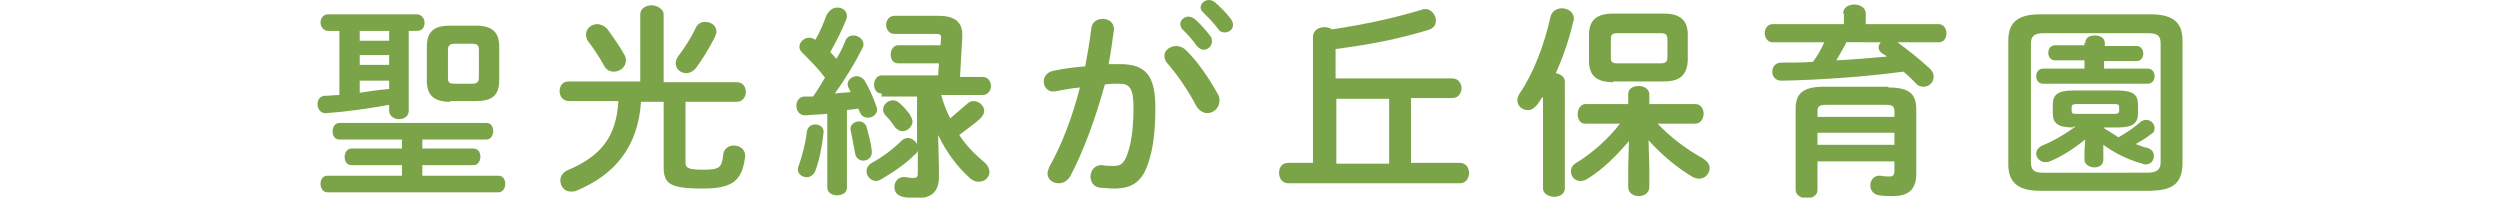
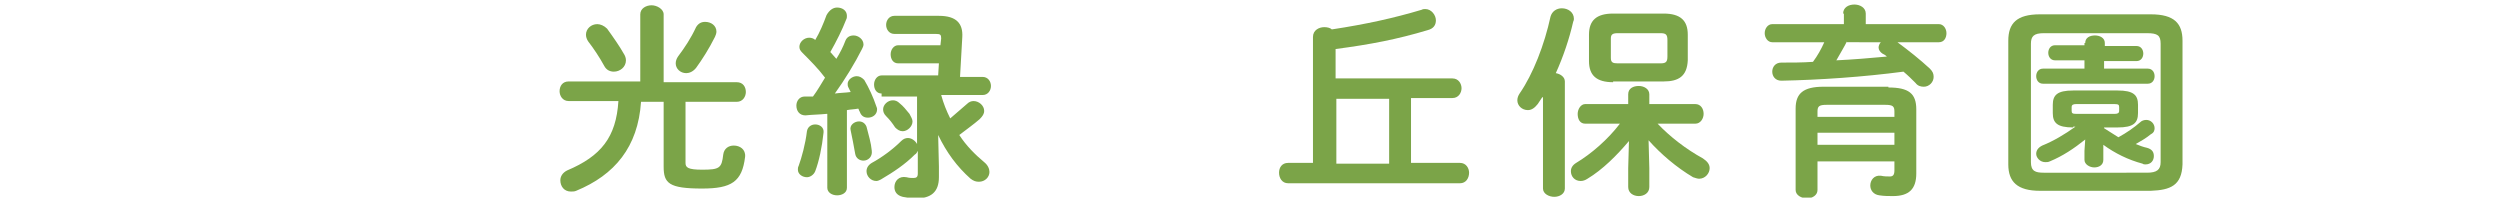
<svg xmlns="http://www.w3.org/2000/svg" version="1.1" id="レイヤー_1" x="0px" y="0px" width="331.5px" height="26.2px" viewBox="0 0 331.5 26.2" style="enable-background:new 0 0 331.5 26.2;" xml:space="preserve">
  <style type="text/css">
	.st0{fill:#7BA448;}
</style>
  <g>
-     <path class="st0" d="M51.6,13.9c-2.8,0.5-5.5,0.9-8.3,1.1c-0.8,0.1-1.2-0.6-1.2-1.2c0-0.5,0.3-1.1,1-1.1c0.6,0,1.2-0.1,1.9-0.1V4.1   h-1.5c-0.6,0-1-0.6-1-1.1c0-0.5,0.3-1.1,1-1.1h11.8c0.6,0,1,0.6,1,1.1c0,0.6-0.3,1.1-1,1.1h-1.1v10.6c0,0.7-0.6,1.1-1.3,1.1   c-0.6,0-1.3-0.4-1.3-1.1V13.9z M56,19.7h6.8c0.6,0,0.9,0.5,0.9,1.1c0,0.5-0.3,1.1-0.9,1.1H56v1.4h10.1c0.6,0,0.9,0.5,0.9,1.1   c0,0.5-0.3,1.1-0.9,1.1H43.4c-0.6,0-0.9-0.6-0.9-1.1c0-0.6,0.3-1.1,0.9-1.1h9.9v-1.4h-6.7c-0.6,0-0.9-0.5-0.9-1.1   c0-0.5,0.3-1.1,0.9-1.1h6.7v-1.2H45c-0.6,0-0.9-0.5-0.9-1.1c0-0.5,0.3-1.1,0.9-1.1h19.5c0.6,0,0.9,0.5,0.9,1.1   c0,0.5-0.3,1.1-0.9,1.1H56V19.7z M51.6,5.4V4.1h-3.9v1.3H51.6z M47.7,7.3v1.3h3.9V7.3H47.7z M47.7,12.3c1.3-0.2,2.6-0.4,3.9-0.5   v-1.1h-3.9V12.3z M59.7,13.5c-2.2,0-3.1-0.9-3.1-2.8V6.2c0-2,0.9-2.8,3.1-2.8h3.4c2.2,0,3.1,0.9,3.1,2.8v4.4c0,2.2-1.1,2.8-3.1,2.8   H59.7z M62.6,11.1c0.6,0,0.9-0.2,0.9-0.8V6.6c0-0.6-0.2-0.8-0.9-0.8h-2.3c-0.6,0-0.9,0.2-0.9,0.8v3.7c0,0.7,0.2,0.8,0.9,0.8H62.6z" />
    <path class="st0" d="M84.9,1.9c0-0.8,0.8-1.2,1.5-1.2S88,1.2,88,1.9v9h9.7c0.8,0,1.2,0.6,1.2,1.3c0,0.6-0.4,1.3-1.2,1.3h-6.8v8.1   c0,0.6,0.3,0.9,2.2,0.9c2.3,0,2.6-0.2,2.8-2c0.1-0.8,0.7-1.2,1.4-1.2c0.8,0,1.6,0.5,1.5,1.5c-0.4,3.3-1.8,4.2-5.7,4.2   c-4.4,0-5.1-0.7-5.1-2.9v-8.6H85c-0.4,6-3.5,9.7-8.6,11.8c-0.2,0.1-0.5,0.1-0.7,0.1c-0.9,0-1.4-0.7-1.4-1.5c0-0.5,0.3-1,0.9-1.3   c4.5-1.9,6.5-4.4,6.8-9.2h-6.6c-0.8,0-1.2-0.7-1.2-1.3c0-0.7,0.4-1.3,1.2-1.3h9.5V1.9z M82.7,7.1C82.9,7.4,83,7.7,83,8   c0,0.9-0.8,1.5-1.6,1.5c-0.5,0-1-0.2-1.3-0.8c-0.6-1.1-1.4-2.3-2.1-3.2c-0.2-0.3-0.3-0.6-0.3-0.9c0-0.8,0.7-1.4,1.5-1.4   c0.4,0,0.9,0.2,1.3,0.6C81.3,4.9,82.2,6.2,82.7,7.1z M93.5,2.9c0.8,0,1.5,0.5,1.5,1.3c0,0.2-0.1,0.5-0.2,0.7   C94,6.5,93.1,7.9,92.3,9c-0.4,0.5-0.9,0.7-1.3,0.7c-0.8,0-1.4-0.6-1.4-1.3c0-0.3,0.1-0.6,0.3-0.9c0.9-1.2,1.7-2.4,2.4-3.9   C92.6,3.1,93,2.9,93.5,2.9z" />
    <path class="st0" d="M109.6,15.1c-1,0.1-1.9,0.1-2.8,0.2c-0.8,0-1.2-0.6-1.2-1.3c0-0.6,0.4-1.2,1.1-1.2c0.4,0,0.7,0,1.1,0   c0.6-0.8,1.1-1.7,1.6-2.5c-0.9-1.2-2-2.3-3-3.3c-0.3-0.3-0.4-0.5-0.4-0.8c0-0.6,0.6-1.2,1.3-1.2c0.3,0,0.6,0.1,0.8,0.3   c0.6-1,1.1-2.2,1.5-3.3C110,1.3,110.5,1,111,1c0.7,0,1.3,0.4,1.3,1.1c0,0.2,0,0.3-0.1,0.5c-0.5,1.3-1.3,2.9-2.1,4.3   c0.3,0.3,0.5,0.6,0.8,0.9c0.5-0.8,0.9-1.6,1.2-2.4c0.2-0.5,0.6-0.7,1.1-0.7c0.6,0,1.3,0.5,1.3,1.2c0,0.2-0.1,0.4-0.2,0.6   c-0.9,1.8-2.3,4.1-3.6,5.9c0.7-0.1,1.4-0.1,2.1-0.2c-0.1-0.2-0.2-0.4-0.3-0.6c-0.1-0.2-0.1-0.3-0.1-0.5c0-0.5,0.6-1,1.2-1   c0.4,0,0.7,0.2,1,0.5c0.6,1,1.2,2.3,1.6,3.5c0.1,0.2,0.1,0.3,0.1,0.4c0,0.7-0.6,1.1-1.2,1.1c-0.5,0-0.9-0.2-1.1-0.8   c-0.1-0.1-0.1-0.3-0.2-0.4c-0.5,0.1-1,0.1-1.5,0.2v10.3c0,0.7-0.7,1-1.3,1c-0.7,0-1.3-0.4-1.3-1V15.1z M108.1,16.5   c0.6,0,1.2,0.4,1.1,1.1c-0.2,1.9-0.6,3.8-1.1,5.1c-0.2,0.5-0.7,0.8-1.1,0.8c-0.6,0-1.2-0.4-1.2-1c0-0.2,0-0.3,0.1-0.5   c0.4-1.1,0.9-2.9,1.1-4.6C107.1,16.8,107.6,16.5,108.1,16.5z M115.6,20c0.1,0.8-0.5,1.3-1.1,1.3c-0.5,0-1-0.3-1.1-0.9   c-0.2-1.2-0.4-2.1-0.6-3.1c-0.2-0.7,0.5-1.2,1.1-1.2c0.4,0,0.8,0.2,1,0.7C115.2,18,115.5,18.9,115.6,20z M116.9,12.4   c-0.7,0-1-0.6-1-1.2c0-0.6,0.4-1.2,1-1.2h7.5l0.1-1.6h-5.4c-0.7,0-1-0.6-1-1.2c0-0.6,0.4-1.2,1-1.2h5.6l0.1-0.9   c0-0.5-0.1-0.6-0.7-0.6h-5.5c-0.7,0-1.1-0.6-1.1-1.2c0-0.6,0.4-1.2,1.1-1.2h5.9c2.3,0,3.2,1,3.1,2.8l-0.3,5.3h3   c0.7,0,1.1,0.6,1.1,1.2c0,0.6-0.4,1.2-1.1,1.2h-5.5c0.3,1.1,0.7,2.1,1.2,3.1c0.7-0.6,1.4-1.2,2.2-1.9c0.3-0.3,0.6-0.4,0.9-0.4   c0.7,0,1.4,0.6,1.4,1.3c0,0.4-0.2,0.7-0.6,1.1c-0.8,0.7-1.8,1.4-2.7,2.1c0.9,1.4,2.1,2.6,3.3,3.6c0.5,0.4,0.7,0.9,0.7,1.3   c0,0.7-0.6,1.3-1.4,1.3c-0.4,0-0.7-0.1-1.1-0.4c-1.8-1.6-3.2-3.5-4.3-5.8l0.1,4.2v1.4c0,2-1.1,2.8-3,2.8c-0.8,0-1.2-0.1-1.8-0.2   c-0.8-0.2-1.1-0.7-1.1-1.3c0-0.8,0.6-1.5,1.6-1.3c0.4,0.1,0.6,0.1,0.9,0.1c0.4,0,0.6-0.1,0.6-0.6v-3c-0.1,0.2-0.2,0.4-0.4,0.5   c-1.3,1.3-2.8,2.3-4.5,3.3c-0.2,0.1-0.4,0.2-0.6,0.2c-0.7,0-1.3-0.6-1.3-1.3c0-0.4,0.2-0.8,0.7-1.1c1.3-0.7,2.8-1.8,3.9-2.9   c0.3-0.3,0.6-0.4,0.9-0.4c0.5,0,1,0.4,1.2,0.8v-6.3H116.9z M120.6,15.1c0.2,0.4,0.4,0.7,0.4,1c0,0.7-0.7,1.3-1.3,1.3   c-0.4,0-0.7-0.2-1-0.5c-0.4-0.6-0.7-1-1.2-1.5c-0.3-0.3-0.4-0.6-0.4-0.9c0-0.6,0.6-1.2,1.3-1.2c0.3,0,0.6,0.1,0.9,0.4   C119.8,14.1,120.1,14.5,120.6,15.1z" />
-     <path class="st0" d="M141.9,23.4c-0.4,0.6-0.9,0.9-1.5,0.9c-0.8,0-1.5-0.5-1.5-1.3c0-0.2,0.1-0.5,0.2-0.8c1.7-3,3.1-6.7,4.1-10.6   c-1.1,0.1-2.2,0.3-3.2,0.5c-1.1,0.2-1.6-0.6-1.6-1.3c0-0.6,0.4-1.2,1.2-1.4c1.4-0.3,2.9-0.5,4.3-0.6c0.3-1.6,0.6-3.3,0.8-5   c0.1-0.9,0.8-1.3,1.5-1.3c0.8,0,1.6,0.5,1.5,1.5c-0.2,1.5-0.4,3-0.7,4.5c0.5,0,1,0,1.5,0c3.5,0,4.7,1.6,4.7,5.8   c0,2.5-0.2,4.8-0.7,6.5c-0.8,3.1-2.1,4.2-4.8,4.2c-0.6,0-1.3-0.1-1.8-0.1c-0.9-0.1-1.3-0.8-1.3-1.5c0-0.8,0.6-1.6,1.6-1.5   c0.5,0.1,0.9,0.1,1.5,0.1c0.9,0,1.4-0.3,1.9-1.9c0.5-1.5,0.7-3.6,0.7-5.9c0-2.4-0.5-3.1-1.8-3.1c-0.6,0-1.3,0-2,0.1   C145.3,15.6,143.7,20,141.9,23.4z M161.5,12.5c0.2,0.3,0.2,0.6,0.2,0.9c0,0.9-0.8,1.6-1.6,1.6c-0.5,0-1.1-0.3-1.5-1   c-1-1.9-2.4-4-3.8-5.6c-0.3-0.3-0.4-0.7-0.4-1c0-0.8,0.8-1.3,1.6-1.3c0.4,0,0.9,0.2,1.2,0.5C158.9,8.2,160.5,10.7,161.5,12.5z    M156.5,3.2c0-0.5,0.5-1,1.1-1c0.2,0,0.5,0.1,0.8,0.3c0.7,0.6,1.5,1.5,2.1,2.3c0.2,0.2,0.2,0.5,0.2,0.7c0,0.6-0.5,1.1-1.1,1.1   c-0.3,0-0.6-0.2-0.9-0.5c-0.6-0.9-1.4-1.7-2-2.3C156.6,3.6,156.5,3.3,156.5,3.2z M159.2,1c0-0.5,0.5-1,1.1-1c0.3,0,0.5,0.1,0.8,0.3   c0.7,0.6,1.5,1.4,2.1,2.2c0.2,0.3,0.3,0.5,0.3,0.8c0,0.6-0.5,1-1.1,1c-0.3,0-0.7-0.1-0.9-0.5c-0.6-0.8-1.4-1.6-2-2.2   C159.3,1.4,159.2,1.2,159.2,1z" />
    <path class="st0" d="M177.2,10.4h15.4c0.8,0,1.2,0.7,1.2,1.3s-0.4,1.3-1.2,1.3h-5.5v8.6h6.5c0.8,0,1.2,0.7,1.2,1.3   c0,0.7-0.4,1.4-1.2,1.4h-22.8c-0.8,0-1.2-0.7-1.2-1.4c0-0.7,0.4-1.3,1.2-1.3h3.3V4.9c0-0.9,0.8-1.3,1.5-1.3c0.4,0,0.8,0.1,1,0.3   c4.6-0.7,8.2-1.5,11.9-2.6c0.2-0.1,0.3-0.1,0.5-0.1c0.8,0,1.4,0.8,1.4,1.5c0,0.6-0.3,1.1-1.1,1.3c-4,1.2-7.6,1.9-12.2,2.5V10.4z    M177.2,13.1v8.6h7v-8.6H177.2z" />
    <path class="st0" d="M204.5,12.9c-0.2,0.3-0.4,0.6-0.6,0.9c-0.4,0.5-0.8,0.8-1.3,0.8c-0.8,0-1.4-0.6-1.4-1.3c0-0.3,0.1-0.6,0.3-0.9   c1.8-2.6,3.3-6.5,4.1-10.2c0.2-0.7,0.8-1.1,1.5-1.1c0.8,0,1.6,0.5,1.6,1.4c0,0.1,0,0.2-0.1,0.4c-0.5,2.2-1.3,4.6-2.3,6.8   c0.6,0.1,1.2,0.5,1.2,1.1V25c0,0.7-0.7,1.1-1.4,1.1c-0.7,0-1.5-0.4-1.5-1.1V12.9z M218.7,22.3v2.5c0,0.8-0.7,1.2-1.4,1.2   c-0.7,0-1.4-0.4-1.4-1.2v-2.5l0.1-3.6c-1.6,1.9-3.5,3.8-5.5,5c-0.3,0.2-0.6,0.3-0.9,0.3c-0.8,0-1.3-0.6-1.3-1.3   c0-0.4,0.2-0.8,0.7-1.1c2-1.2,4.2-3.1,5.8-5.2h-4.6c-0.7,0-1-0.6-1-1.3c0-0.6,0.4-1.3,1-1.3h5.7v-1.3c0-0.8,0.7-1.1,1.4-1.1   c0.7,0,1.4,0.4,1.4,1.1v1.3h6.1c0.7,0,1.1,0.6,1.1,1.3c0,0.6-0.4,1.3-1.1,1.3h-5c1.6,1.7,3.8,3.4,6,4.6c0.6,0.4,0.9,0.8,0.9,1.3   c0,0.7-0.6,1.4-1.4,1.4c-0.2,0-0.5-0.1-0.8-0.2c-2.2-1.3-4.3-3.1-5.9-4.9L218.7,22.3z M213.9,10.9c-2.2,0-3.2-0.9-3.2-2.8V4.6   c0-1.9,1-2.8,3.2-2.8h6.7c2.2,0,3.2,0.9,3.2,2.8v3.4c-0.1,2.1-1.2,2.8-3.2,2.8H213.9z M220.2,8.4c0.7,0,0.9-0.2,0.9-0.9V5.3   c0-0.7-0.2-0.9-0.9-0.9h-5.7c-0.7,0-0.9,0.2-0.9,0.7v2.6c0,0.6,0.3,0.7,0.9,0.7H220.2z" />
    <path class="st0" d="M244.4,1.8c0-0.8,0.7-1.2,1.5-1.2c0.7,0,1.5,0.4,1.5,1.2v1.4h9.7c0.6,0,1,0.6,1,1.2c0,0.6-0.3,1.2-1,1.2h-5.5   c1.5,1.1,3,2.3,4.3,3.5c0.4,0.4,0.5,0.7,0.5,1.1c0,0.7-0.6,1.3-1.3,1.3c-0.4,0-0.8-0.1-1.1-0.5c-0.5-0.5-1-1-1.6-1.5   c-5.3,0.7-11.1,1.1-16.2,1.2c-0.8,0-1.2-0.6-1.2-1.2c0-0.6,0.4-1.2,1.2-1.2c1.4,0,2.8,0,4.2-0.1c0.6-0.8,1.1-1.7,1.5-2.6h-6.9   c-0.6,0-1-0.6-1-1.2c0-0.6,0.4-1.2,1-1.2h9.5V1.8z M250.4,11.6c2.7,0,3.7,0.8,3.7,2.9V23c0,2.1-1,3-3.1,3c-0.5,0-1.2,0-1.8-0.1   c-0.8-0.1-1.2-0.7-1.2-1.3c0-0.7,0.5-1.4,1.4-1.3c0.4,0.1,0.9,0.1,1.2,0.1c0.4,0,0.6-0.2,0.6-0.8v-1.2H241v3.8   c0,0.7-0.7,1.1-1.4,1.1c-0.7,0-1.5-0.4-1.5-1.1V14.4c0-2,1-2.9,3.7-2.9H250.4z M242.2,13.9c-1,0-1.2,0.2-1.2,0.9v0.7h10.2v-0.7   c0-0.7-0.2-0.9-1.2-0.9H242.2z M251.2,17.6H241v1.6h10.2V17.6z M244.9,5.5c-0.4,0.8-0.9,1.6-1.4,2.5c2.2-0.1,4.5-0.3,6.7-0.5   c-0.2-0.2-0.4-0.3-0.6-0.4c-0.3-0.2-0.5-0.5-0.5-0.8c0-0.2,0.1-0.5,0.3-0.7H244.9z" />
    <path class="st0" d="M270.5,25.3c-3,0-4.2-1.2-4.2-3.5V5.4c0-2.3,1.1-3.5,4.2-3.5h14.7c3.1,0,4.2,1.2,4.2,3.5v16.4   c-0.1,2.8-1.6,3.4-4.2,3.5H270.5z M284.7,22.9c1.3,0,1.8-0.4,1.8-1.4V5.8c0-1.1-0.4-1.4-1.8-1.4H271c-1.3,0-1.7,0.4-1.7,1.4v15.7   c0,1.2,0.6,1.4,1.7,1.4H284.7z M276.5,5.7c0-0.7,0.6-1,1.3-1c0.6,0,1.3,0.3,1.3,1v0.4h4.2c0.6,0,0.9,0.5,0.9,1s-0.3,1-0.9,1H279v1   h5.8c0.6,0,0.9,0.5,0.9,1c0,0.5-0.3,1-0.9,1h-13.9c-0.6,0-0.9-0.5-0.9-1c0-0.5,0.3-1,0.9-1h5.5V8h-3.9c-0.6,0-0.9-0.5-0.9-1   s0.3-1,0.9-1h3.9V5.7z M274.9,16.9c-2.1,0-2.7-0.6-2.7-1.9v-1.1c0-1.3,0.6-1.9,2.7-1.9h5.9c2.1,0,2.7,0.6,2.7,1.9V15   c0,1.3-0.6,1.9-2.7,1.9H279V17c0.6,0.4,1.3,0.8,1.9,1.2c1.1-0.6,2.1-1.3,2.9-2c0.2-0.2,0.5-0.3,0.8-0.3c0.6,0,1.1,0.5,1.1,1.1   c0,0.3-0.1,0.6-0.5,0.8c-0.6,0.5-1.3,0.9-2,1.3c0.5,0.2,1,0.4,1.5,0.5c0.7,0.2,0.9,0.6,0.9,1.1c0,0.6-0.4,1.1-1.1,1.1   c-0.1,0-0.3,0-0.4-0.1c-1.9-0.5-3.7-1.4-5.2-2.5v2c0,0.7-0.6,1-1.2,1c-0.6,0-1.3-0.4-1.3-1v-1.2l0.1-1.5c-1.5,1.2-3,2.2-4.7,2.9   c-0.2,0.1-0.4,0.1-0.6,0.1c-0.7,0-1.2-0.6-1.2-1.1c0-0.4,0.2-0.8,0.8-1.1c1.5-0.6,3-1.5,4.4-2.5H274.9z M280.4,15.1   c0.4,0,0.6-0.1,0.6-0.4v-0.5c0-0.3-0.1-0.4-0.6-0.4h-5.1c-0.4,0-0.6,0.1-0.6,0.4v0.5c0,0.3,0.1,0.4,0.6,0.4H280.4z" />
  </g>
</svg>